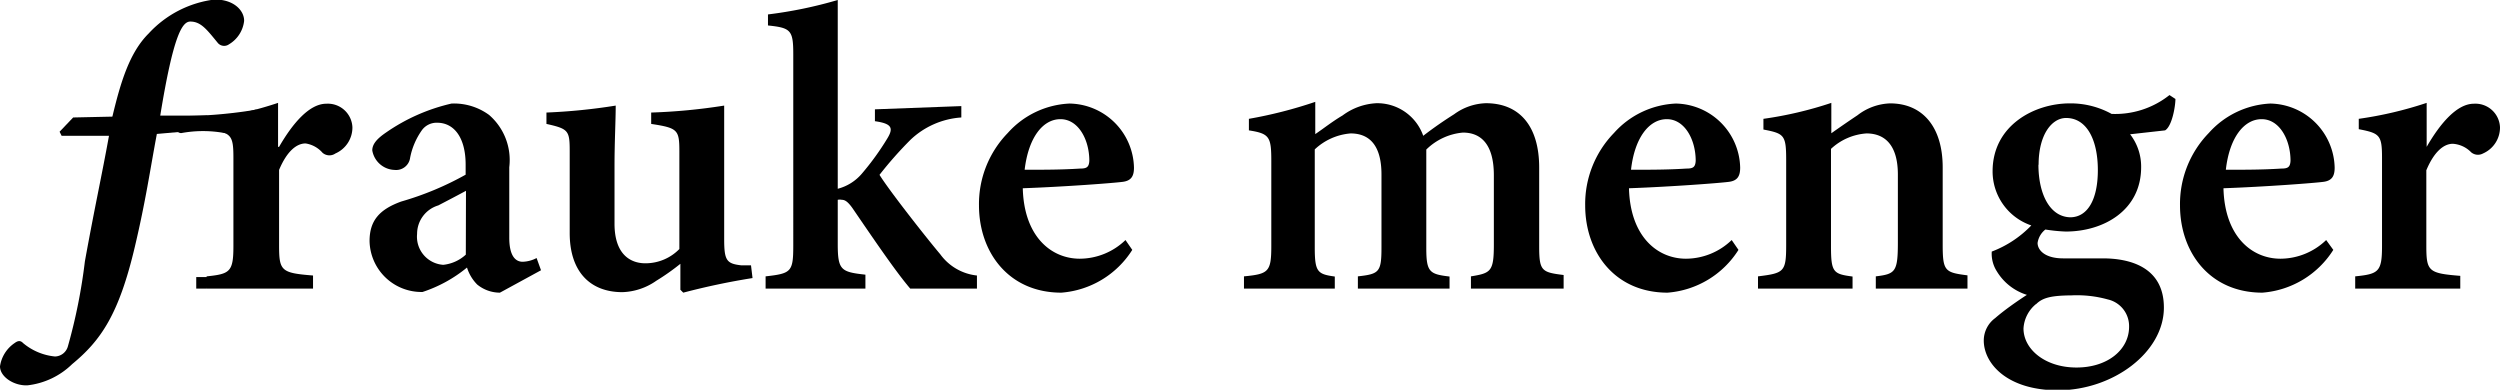
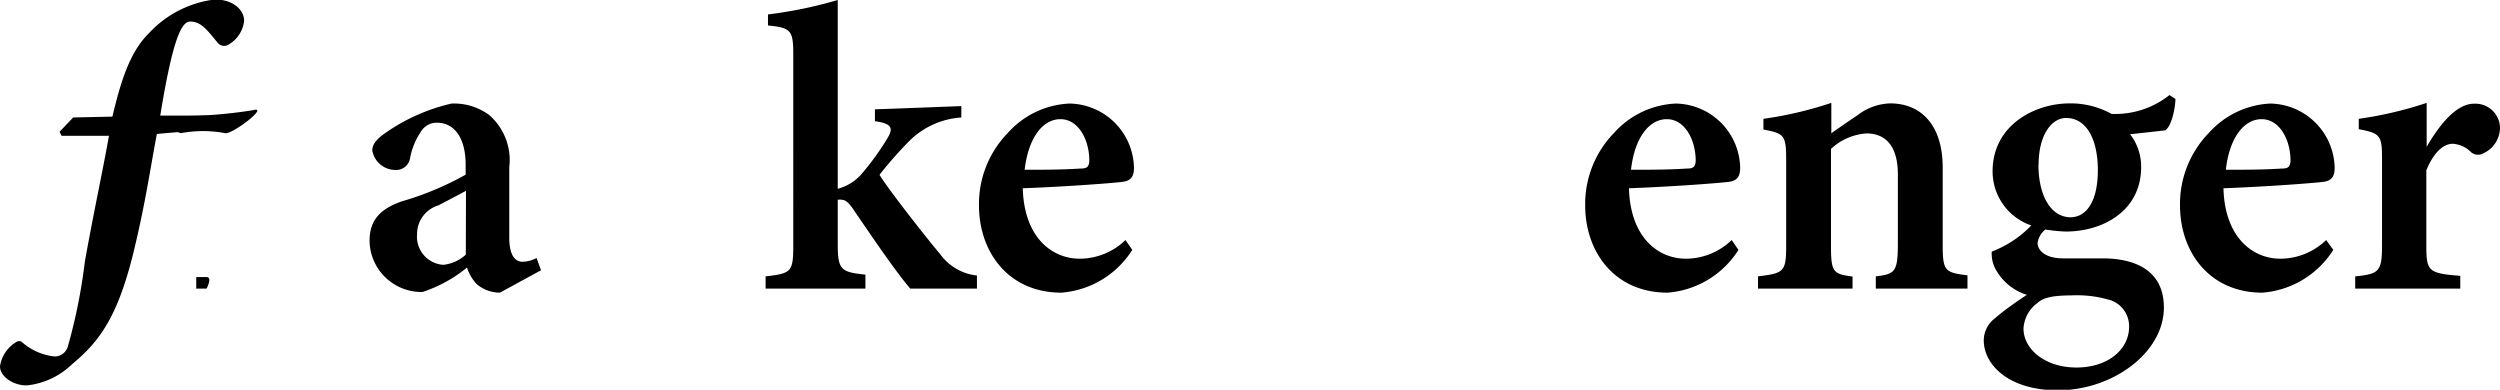
<svg xmlns="http://www.w3.org/2000/svg" viewBox="0 0 147.27 22.96">
  <title>logoBlack</title>
  <g id="Ebene_2" data-name="Ebene 2">
    <g id="Ebene_1-2" data-name="Ebene 1">
      <path d="M6.62,6.87c.48-2,1-3.77,2.14-4.9a6.33,6.33,0,0,1,3.89-2c1.18,0,1.75.7,1.73,1.27a1.84,1.84,0,0,1-.89,1.37.49.49,0,0,1-.65-.07c-.65-.79-1-1.27-1.63-1.27-.48,0-1,.81-1.77,5.54h2.78l-.49.86-2.49.22c-.41,2.18-.65,3.91-1.29,6.62-.94,4-2,5.54-3.7,6.94a4.48,4.48,0,0,1-2.64,1.25C.82,22.73,0,22.2,0,21.58a2,2,0,0,1,.86-1.37c.19-.14.34-.17.5,0A3.44,3.44,0,0,0,3.24,21,.81.81,0,0,0,4,20.4a32.58,32.58,0,0,0,1-5C5.59,12.14,6,10.33,6.42,8l-2.79,0-.12-.24.8-.84Z" />
-       <path d="M16.44,8.65c.82-1.42,1.8-2.54,2.78-2.54a1.45,1.45,0,0,1,1.54,1.39,1.67,1.67,0,0,1-1,1.54A.62.62,0,0,1,19,9,1.65,1.65,0,0,0,18,8.45c-.53,0-1.1.46-1.56,1.56v4.44c0,1.51.12,1.63,2,1.78V17H12.17v-.72c1.37-.14,1.58-.26,1.58-1.78V9.29c0-1.34-.14-1.44-1.37-1.68V7a22.51,22.51,0,0,0,4-.94V8.65Z" />
      <path d="M29.45,17.24a2.11,2.11,0,0,1-1.34-.48,2.46,2.46,0,0,1-.6-1,8.08,8.08,0,0,1-2.62,1.44,3.06,3.06,0,0,1-3.12-3c0-1.22.6-1.87,1.87-2.33a17.8,17.8,0,0,0,3.79-1.58V9.7c0-1.58-.67-2.47-1.68-2.47a1.07,1.07,0,0,0-.89.43,4.19,4.19,0,0,0-.7,1.63.83.83,0,0,1-.91.72,1.38,1.38,0,0,1-1.32-1.15c0-.38.29-.7.82-1.06A11.11,11.11,0,0,1,26.6,6.1a3.5,3.5,0,0,1,2.21.67A3.51,3.51,0,0,1,30,9.85V14c0,1.1.38,1.42.79,1.42a1.87,1.87,0,0,0,.82-.22l.26.72Zm-2-6c-.48.26-1.13.6-1.63.86a1.75,1.75,0,0,0-1.25,1.68,1.66,1.66,0,0,0,1.54,1.82A2.31,2.31,0,0,0,27.44,15Z" />
-       <path d="M44.33,16.38a41.58,41.58,0,0,0-4.08.86l-.17-.17V15.54a13.41,13.41,0,0,1-1.42,1,3.67,3.67,0,0,1-2,.67c-1.87,0-3.1-1.18-3.1-3.48V8.91c0-1.22-.07-1.32-1.37-1.61V6.63a34.55,34.55,0,0,0,4.08-.41c0,.91-.07,2.09-.07,3.58v3.38c0,1.78.91,2.33,1.82,2.33a2.79,2.79,0,0,0,2-.84V8.91c0-1.27-.1-1.37-1.66-1.61V6.63a34.23,34.23,0,0,0,4.3-.41v7.87c0,1.25.14,1.44,1,1.54l.58,0Z" />
      <path d="M53.62,17c-.86-1-2.26-3.07-3.41-4.75-.26-.36-.43-.48-.62-.48a.58.58,0,0,0-.24,0v2.59c0,1.56.19,1.66,1.63,1.82V17H45.1v-.72c1.51-.17,1.63-.26,1.63-1.82V3.2c0-1.42-.14-1.56-1.49-1.7V.85A25.47,25.47,0,0,0,49.35,0V11.12a2.78,2.78,0,0,0,1.42-.89,15.7,15.7,0,0,0,1.51-2.09c.36-.6.26-.86-.74-1V6.44l5.09-.19v.67a4.81,4.81,0,0,0-3,1.32,22.66,22.66,0,0,0-1.82,2.06c.58.94,2.81,3.77,3.58,4.68a3.07,3.07,0,0,0,2.16,1.25V17Z" />
      <path d="M66.7,14.72a5.43,5.43,0,0,1-4.18,2.52c-3.1,0-4.85-2.38-4.85-5.14a6,6,0,0,1,1.7-4.27A5.18,5.18,0,0,1,63,6.1,3.86,3.86,0,0,1,66.8,9.87c0,.48-.14.77-.65.84s-3.38.29-5.9.38c.07,2.83,1.66,4.15,3.36,4.15a3.9,3.9,0,0,0,2.69-1.1ZM60.36,10c1.1,0,2.16,0,3.26-.07.38,0,.53-.07.55-.46,0-1.25-.65-2.45-1.7-2.45S60.58,8.12,60.36,10Z" />
-       <path d="M86.65,17v-.72C87.82,16.09,88,16,88,14.41V10.33c0-1.87-.79-2.52-1.82-2.52a3.51,3.51,0,0,0-2.16,1c0,.29,0,.6,0,1v4.8c0,1.42.19,1.54,1.37,1.68V17h-5.4v-.72c1.25-.14,1.39-.24,1.39-1.7v-4.3c0-1.73-.72-2.42-1.82-2.42a3.48,3.48,0,0,0-2.11.94v5.79c0,1.44.17,1.56,1.18,1.7V17H73.28v-.72c1.44-.14,1.61-.26,1.61-1.78v-5c0-1.44-.1-1.63-1.32-1.82V7A26.26,26.26,0,0,0,77.48,6v1.9c.53-.36,1-.74,1.61-1.1a3.64,3.64,0,0,1,2-.72A2.87,2.87,0,0,1,83.84,8c.62-.48,1.22-.89,1.82-1.27a3.33,3.33,0,0,1,1.87-.65c2,0,3.14,1.37,3.14,3.79v4.63c0,1.46.14,1.54,1.44,1.7V17Z" />
      <path d="M102.41,14.72a5.43,5.43,0,0,1-4.18,2.52c-3.1,0-4.85-2.38-4.85-5.14a6,6,0,0,1,1.7-4.27A5.18,5.18,0,0,1,98.72,6.1a3.86,3.86,0,0,1,3.79,3.77c0,.48-.14.77-.65.84s-3.38.29-5.9.38c.07,2.83,1.66,4.15,3.36,4.15a3.9,3.9,0,0,0,2.69-1.1ZM96.08,10c1.1,0,2.16,0,3.26-.07.38,0,.53-.07.55-.46,0-1.25-.65-2.45-1.7-2.45S96.29,8.12,96.08,10Z" />
      <path d="M110.5,17v-.72c1.15-.14,1.3-.26,1.3-2v-4c0-1.7-.74-2.42-1.85-2.42a3.4,3.4,0,0,0-2.09.91v5.74c0,1.54.14,1.63,1.27,1.78V17h-5.57v-.72c1.54-.19,1.66-.26,1.66-1.85v-5c0-1.49-.12-1.56-1.34-1.8V7a22.35,22.35,0,0,0,4-.94V7.85c.48-.34,1-.7,1.54-1.06a3.31,3.31,0,0,1,1.92-.7c1.92,0,3.1,1.39,3.1,3.77v4.56c0,1.56.14,1.63,1.46,1.8V17Z" />
      <path d="M128.15,5.83c0,.43-.2,1.61-.61,1.85l-2.06.23a3.1,3.1,0,0,1,.65,1.94c0,2.54-2.21,3.79-4.44,3.79a9.7,9.7,0,0,1-1.2-.12,1.23,1.23,0,0,0-.46.79c0,.41.41.91,1.51.91.82,0,1.56,0,2.33,0,1.51,0,3.6.46,3.6,2.9,0,2.64-3,4.87-6.24,4.87-3,0-4.37-1.58-4.37-2.93a1.64,1.64,0,0,1,.67-1.32c.55-.48,1.3-1,1.87-1.37A3.17,3.17,0,0,1,117.64,16a1.93,1.93,0,0,1-.31-1.18,6.35,6.35,0,0,0,2.33-1.54,3.36,3.36,0,0,1-2.28-3.19c0-2.71,2.47-4,4.54-4a5,5,0,0,1,2.47.62,5.14,5.14,0,0,0,3.41-1.11Zm-8.21,12.08a2,2,0,0,0-.74,1.44c0,1.22,1.27,2.3,3.12,2.3s3.1-1.06,3.1-2.4a1.61,1.61,0,0,0-1.25-1.61,6.82,6.82,0,0,0-2.14-.24C120.85,17.41,120.33,17.53,119.94,17.92Zm.14-8.21c0,1.73.67,3.07,1.87,3.1,1,0,1.63-1,1.63-2.78s-.65-3.07-1.87-3.07C120.88,6.95,120.09,7.91,120.09,9.71Z" />
      <path d="M137.45,14.72a5.43,5.43,0,0,1-4.18,2.52c-3.1,0-4.85-2.38-4.85-5.14a6,6,0,0,1,1.7-4.27,5.18,5.18,0,0,1,3.62-1.73,3.86,3.86,0,0,1,3.79,3.77c0,.48-.14.77-.65.84s-3.38.29-5.9.38c.07,2.83,1.66,4.15,3.36,4.15a3.9,3.9,0,0,0,2.69-1.1ZM131.12,10c1.1,0,2.16,0,3.26-.07.38,0,.53-.07.55-.46,0-1.25-.65-2.45-1.7-2.45S131.33,8.12,131.12,10Z" />
      <path d="M142.95,8.65c.82-1.42,1.8-2.54,2.78-2.54a1.45,1.45,0,0,1,1.54,1.39,1.67,1.67,0,0,1-1,1.54.62.62,0,0,1-.7-.07,1.65,1.65,0,0,0-1.08-.5c-.53,0-1.1.46-1.56,1.56v4.44c0,1.51.12,1.63,2,1.78V17h-6.19v-.72c1.37-.14,1.58-.26,1.58-1.78V9.29c0-1.34-.14-1.44-1.37-1.68V7a22.51,22.51,0,0,0,4-.94V8.65Z" />
      <path d="M10.36,6.84a27.72,27.72,0,0,0,4.55-.35c1-.27-1.3,1.5-1.67,1.35a7,7,0,0,0-2.56,0C10.16,7.84,10.36,6.84,10.36,6.84Z" />
      <path d="M12.17,17h-.61v-.68s.25,0,.61,0S12.17,17,12.17,17Z" />
    </g>
  </g>
</svg>